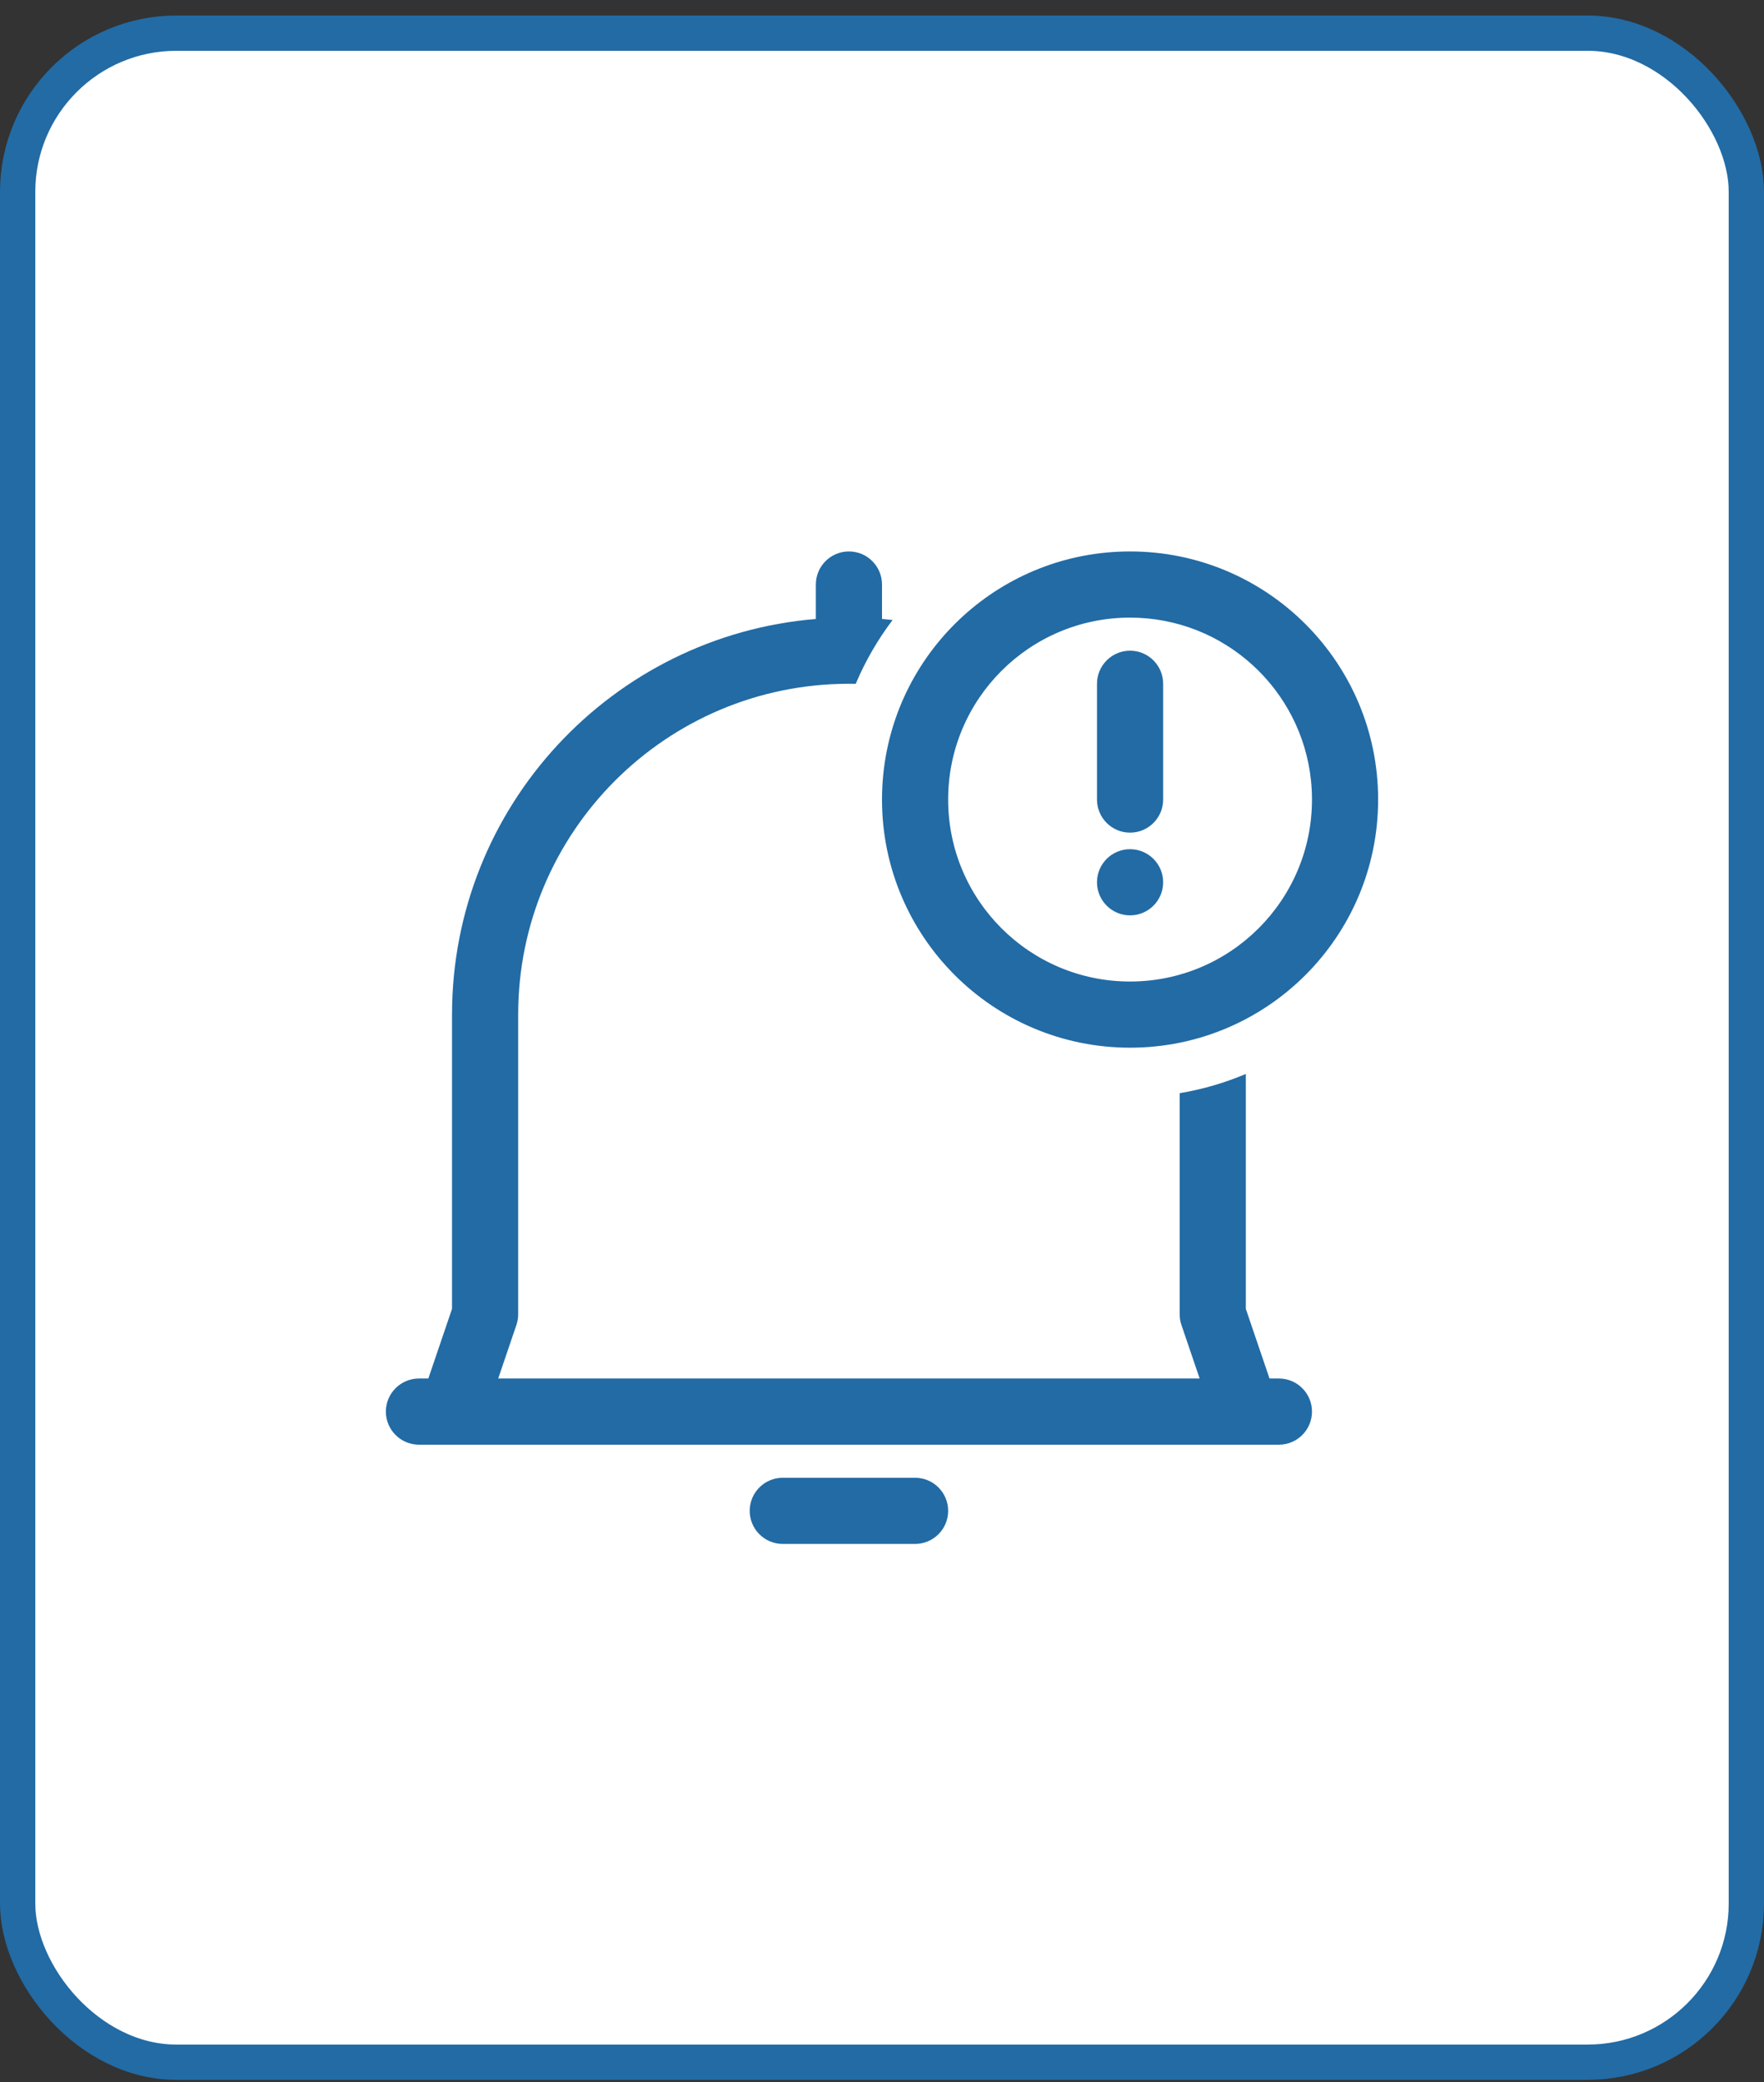
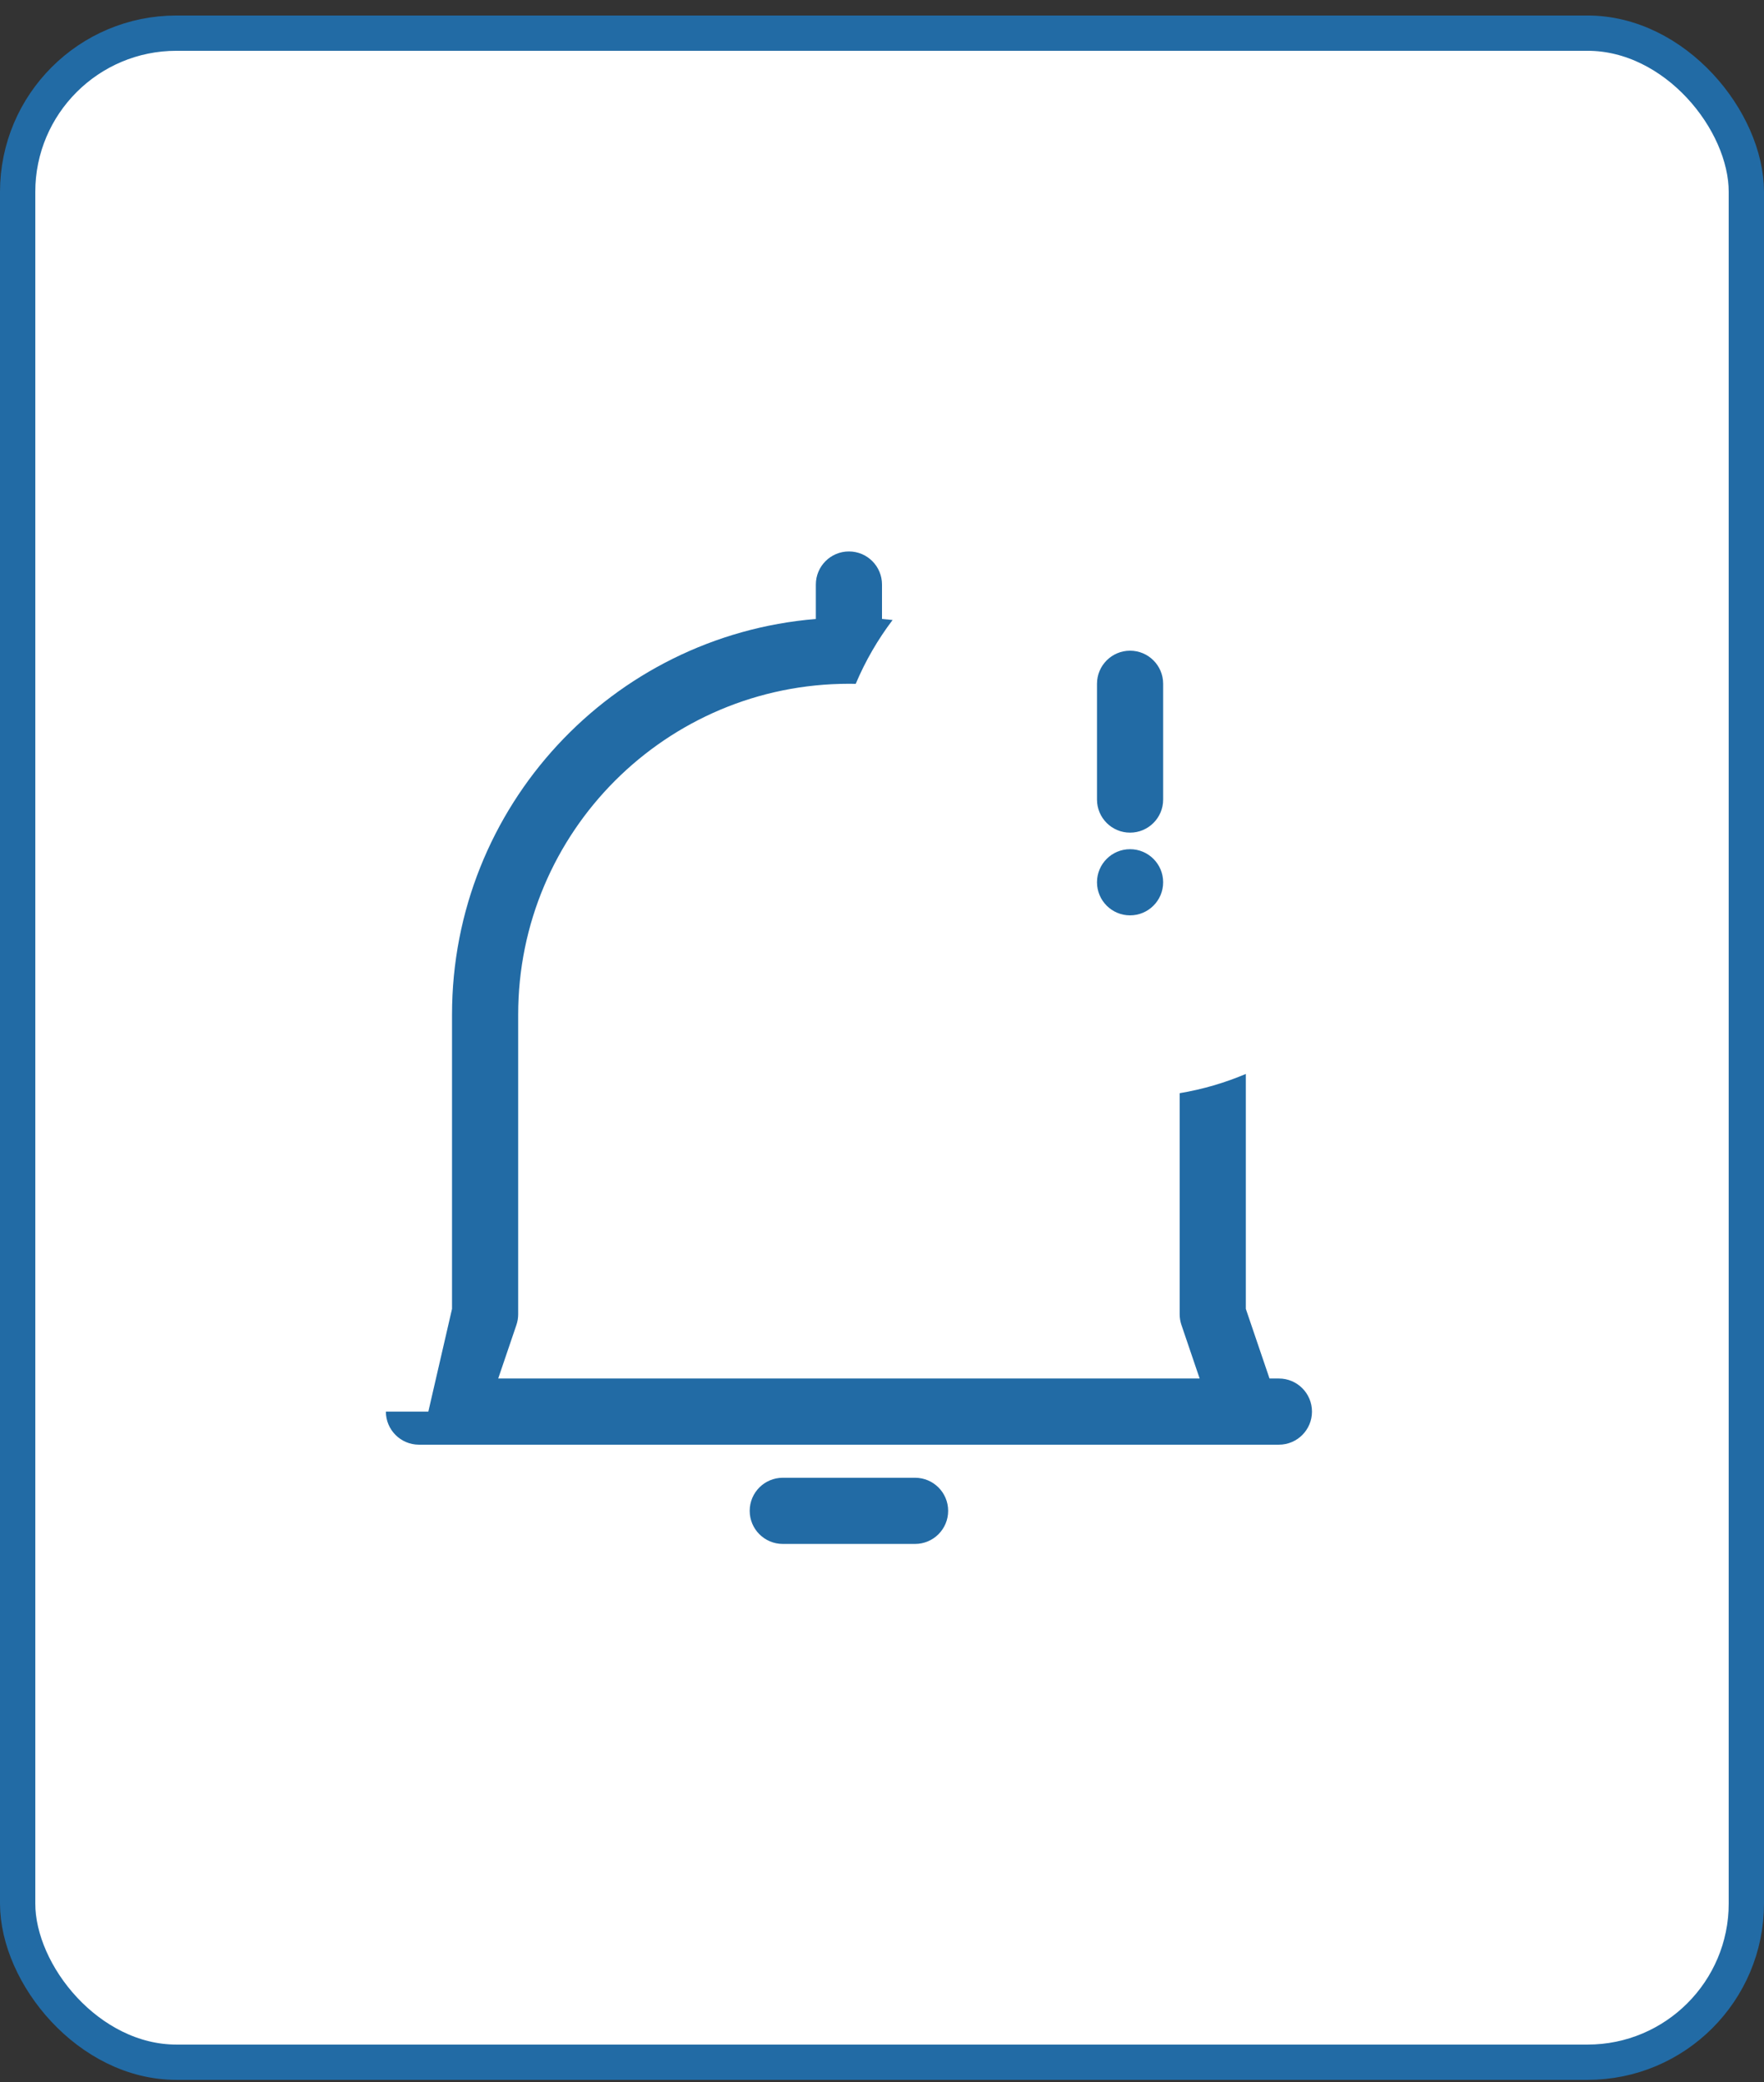
<svg xmlns="http://www.w3.org/2000/svg" width="100" height="118" viewBox="0 0 100 118" fill="none">
  <rect x="0" y="0" width="100" height="118" fill="#333333" stroke="none" />
  <rect x="1" y="1.879" width="98" height="115" rx="9" fill="white" />
  <rect x="1" y="1.879" width="98" height="115" rx="9" stroke="#226BA5" stroke-width="2" />
-   <path d="M50 35.081C50.201 35.097 50.401 35.117 50.601 35.139C49.762 36.246 49.057 37.461 48.51 38.758C48.382 38.755 48.253 38.754 48.125 38.754C37.77 38.754 29.375 47.149 29.375 57.504V74.491C29.375 74.696 29.341 74.9 29.275 75.094L28.243 78.129H68.007L66.975 75.094C66.909 74.9 66.875 74.696 66.875 74.491V61.958C68.182 61.739 69.438 61.369 70.625 60.868V74.181L71.968 78.129H72.5C73.536 78.129 74.375 78.968 74.375 80.004C74.375 81.04 73.536 81.879 72.5 81.879H23.75C22.715 81.879 21.875 81.04 21.875 80.004C21.875 78.968 22.715 78.129 23.75 78.129H24.282L25.625 74.181V57.504C25.625 45.709 34.701 36.034 46.25 35.081V33.129C46.25 32.093 47.089 31.254 48.125 31.254C49.161 31.254 50 32.093 50 33.129V35.081Z" fill="#226BA5" />
+   <path d="M50 35.081C50.201 35.097 50.401 35.117 50.601 35.139C49.762 36.246 49.057 37.461 48.51 38.758C48.382 38.755 48.253 38.754 48.125 38.754C37.77 38.754 29.375 47.149 29.375 57.504V74.491C29.375 74.696 29.341 74.9 29.275 75.094L28.243 78.129H68.007L66.975 75.094C66.909 74.9 66.875 74.696 66.875 74.491V61.958C68.182 61.739 69.438 61.369 70.625 60.868V74.181L71.968 78.129H72.5C73.536 78.129 74.375 78.968 74.375 80.004C74.375 81.04 73.536 81.879 72.5 81.879H23.75C22.715 81.879 21.875 81.04 21.875 80.004H24.282L25.625 74.181V57.504C25.625 45.709 34.701 36.034 46.25 35.081V33.129C46.25 32.093 47.089 31.254 48.125 31.254C49.161 31.254 50 32.093 50 33.129V35.081Z" fill="#226BA5" />
  <path d="M44.375 83.754C43.339 83.754 42.5 84.593 42.5 85.629C42.5 86.665 43.339 87.504 44.375 87.504H51.875C52.911 87.504 53.75 86.665 53.75 85.629C53.75 84.593 52.911 83.754 51.875 83.754H44.375Z" fill="#226BA5" />
  <path d="M62.188 50.004C62.188 51.039 63.027 51.879 64.062 51.879C65.098 51.879 65.938 51.039 65.938 50.004C65.938 48.968 65.098 48.129 64.062 48.129C63.027 48.129 62.188 48.968 62.188 50.004Z" fill="#226BA5" />
  <path d="M64.062 36.879C65.098 36.879 65.938 37.718 65.938 38.754V45.316C65.938 46.352 65.098 47.191 64.062 47.191C63.027 47.191 62.188 46.352 62.188 45.316V38.754C62.188 37.718 63.027 36.879 64.062 36.879Z" fill="#226BA5" />
-   <path fill-rule="evenodd" clip-rule="evenodd" d="M64.062 31.254C71.829 31.254 78.125 37.55 78.125 45.316C78.125 53.083 71.829 59.379 64.062 59.379C56.296 59.379 50 53.083 50 45.316C50 44.831 50.025 44.351 50.073 43.879C50.793 36.788 56.781 31.254 64.062 31.254ZM74.322 44.262C73.794 39.062 69.402 35.004 64.062 35.004C58.367 35.004 53.75 39.621 53.75 45.316C53.75 51.012 58.367 55.629 64.062 55.629C69.758 55.629 74.375 51.012 74.375 45.316C74.375 44.96 74.357 44.609 74.322 44.262Z" fill="#226BA5" />
</svg>